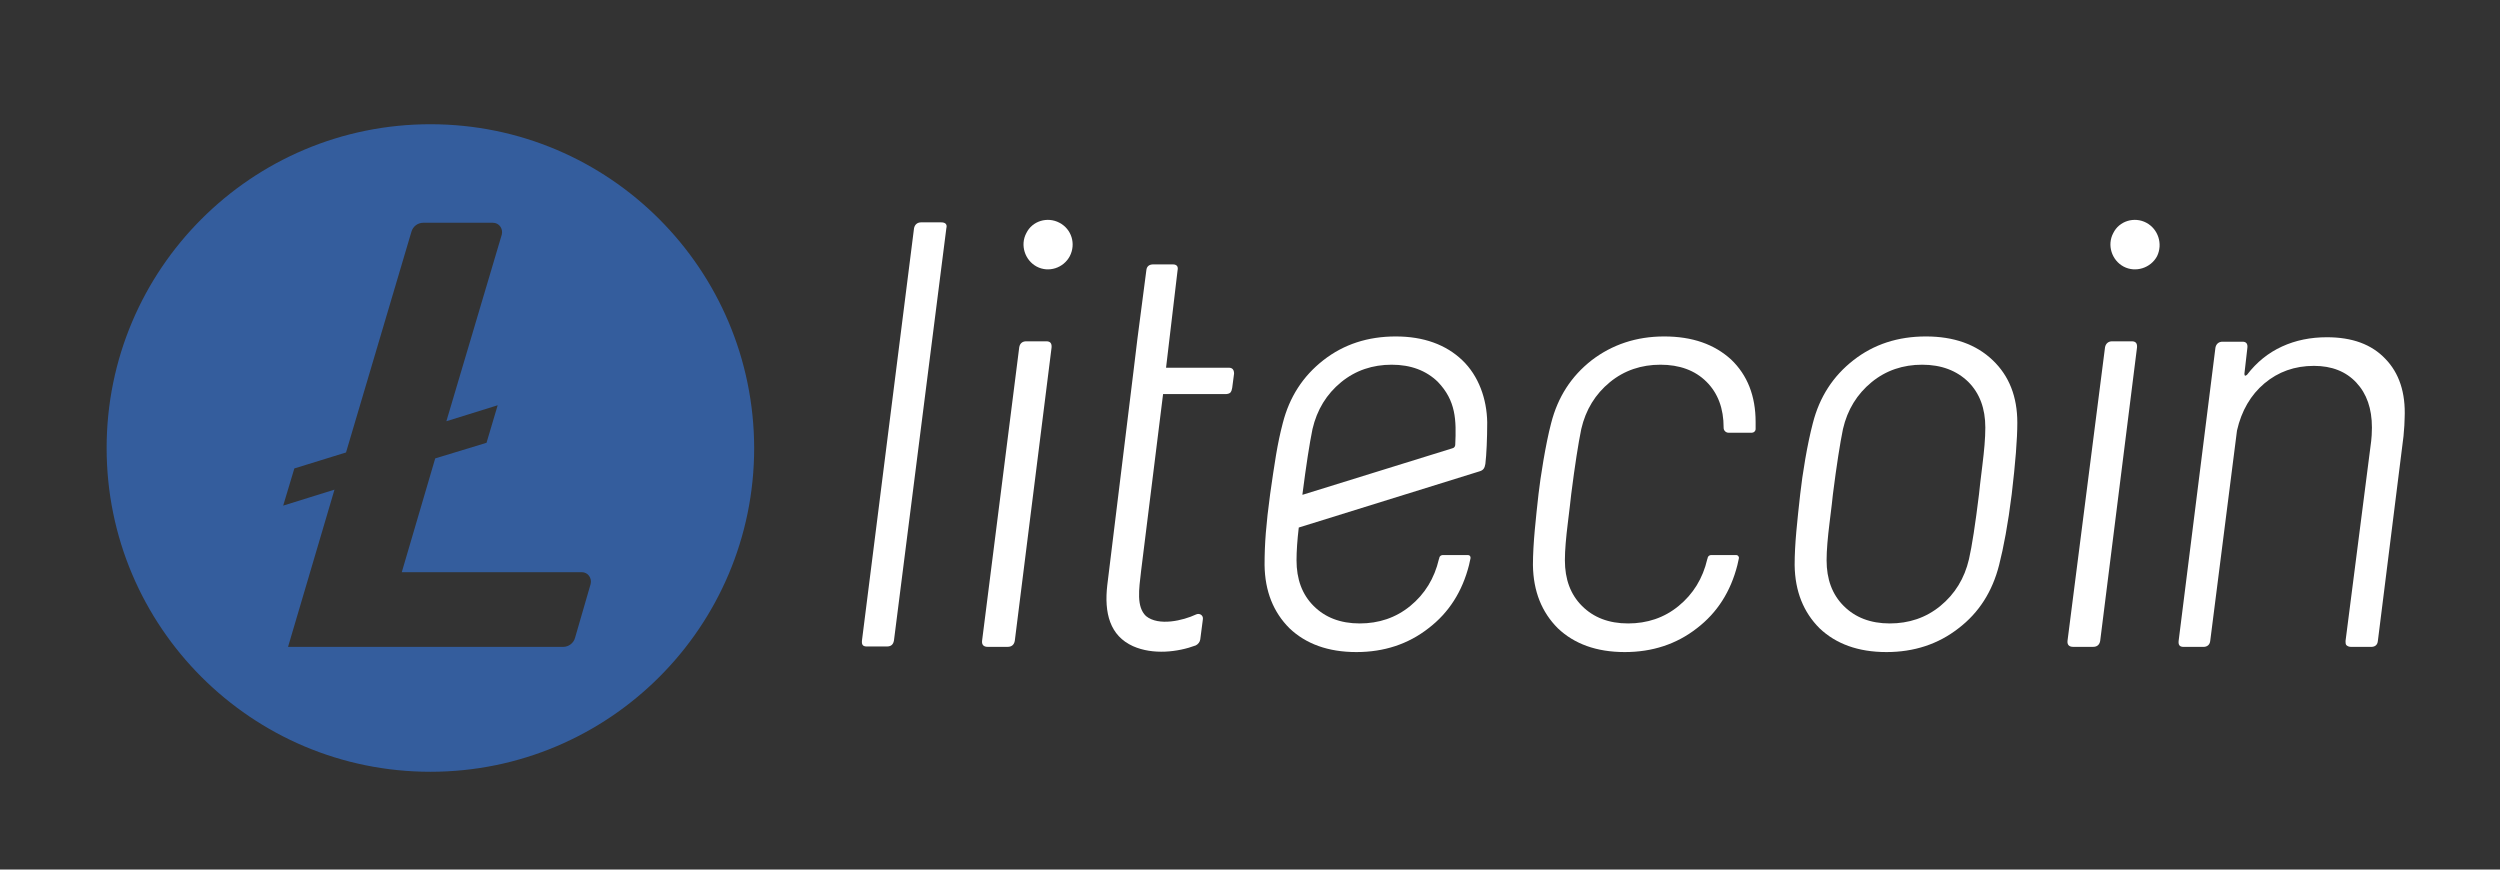
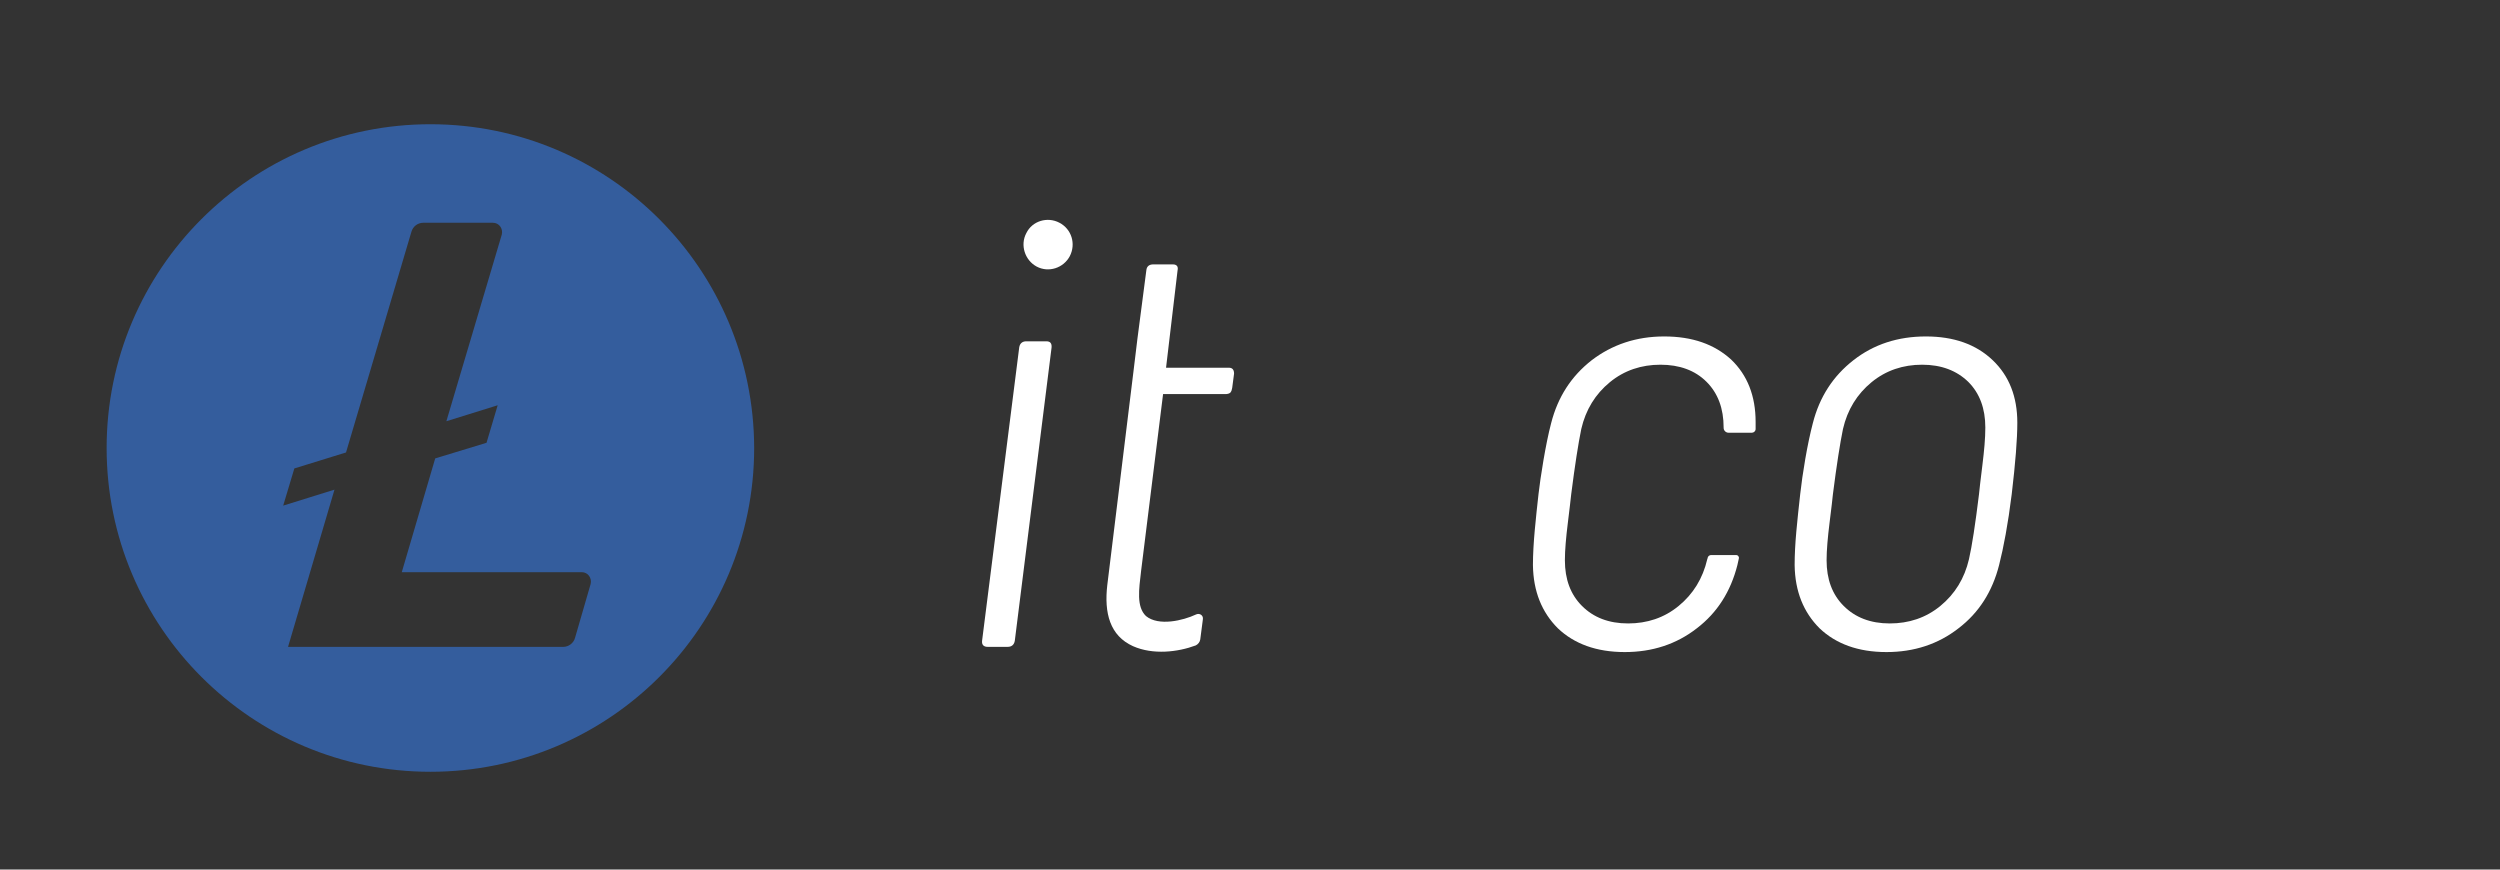
<svg xmlns="http://www.w3.org/2000/svg" width="69" height="24" viewBox="0 0 69 24" fill="none">
  <rect x="0" y="0" width="69" height="24" fill="#333333" stroke="none" />
  <path d="M11.879 3.429C6.944 3.429 2.943 7.43 2.943 12.365C2.943 17.3 6.944 21.301 11.879 21.301C16.814 21.301 20.815 17.3 20.815 12.365C20.805 7.43 16.814 3.429 11.879 3.429ZM12.012 12.652L11.089 15.792H16.055C16.229 15.792 16.342 15.956 16.301 16.12L15.87 17.608C15.829 17.751 15.696 17.854 15.542 17.854H7.95L9.232 13.514L7.816 13.955L8.124 12.929L9.55 12.488L11.356 6.394C11.397 6.25 11.53 6.148 11.684 6.148H13.603C13.777 6.148 13.89 6.312 13.849 6.476L12.32 11.626L13.736 11.185L13.428 12.221L12.012 12.652Z" fill="#345D9D" />
-   <path d="M25.976 6.137H25.422C25.319 6.137 25.247 6.198 25.227 6.301L23.79 17.679C23.78 17.792 23.811 17.843 23.924 17.843H24.478C24.591 17.843 24.652 17.792 24.673 17.679L26.119 6.301C26.15 6.188 26.089 6.137 25.976 6.137Z" fill="white" />
  <path d="M28.88 9.42H28.326C28.223 9.42 28.151 9.471 28.131 9.584L27.105 17.689C27.094 17.802 27.156 17.853 27.259 17.853H27.812C27.915 17.853 27.987 17.802 28.008 17.689L29.023 9.594C29.033 9.481 28.992 9.42 28.88 9.42Z" fill="white" />
  <path d="M53.154 9.286C52.384 9.286 51.717 9.502 51.153 9.943C50.589 10.384 50.219 10.958 50.035 11.677C49.881 12.261 49.747 13.082 49.686 13.636C49.604 14.385 49.532 15.001 49.532 15.596C49.542 16.324 49.778 16.899 50.219 17.34C50.671 17.771 51.286 17.997 52.066 17.997C52.825 17.997 53.492 17.781 54.056 17.34C54.621 16.909 54.99 16.324 55.175 15.596C55.298 15.114 55.421 14.467 55.524 13.636C55.626 12.774 55.678 12.118 55.678 11.666C55.678 10.948 55.452 10.374 55 9.943C54.539 9.502 53.923 9.286 53.154 9.286ZM54.713 12.846C54.662 13.257 54.631 13.523 54.621 13.636C54.518 14.477 54.426 15.073 54.344 15.432C54.221 15.965 53.954 16.396 53.554 16.724C53.154 17.053 52.682 17.207 52.158 17.207C51.625 17.207 51.204 17.042 50.886 16.724C50.568 16.406 50.414 15.986 50.414 15.462C50.414 15.185 50.445 14.837 50.496 14.426C50.548 14.016 50.578 13.749 50.589 13.636C50.691 12.836 50.784 12.241 50.866 11.841C50.989 11.307 51.256 10.876 51.656 10.548C52.056 10.22 52.528 10.066 53.051 10.066C53.585 10.066 54.005 10.23 54.323 10.538C54.641 10.856 54.795 11.277 54.795 11.8C54.795 12.097 54.764 12.436 54.713 12.846Z" fill="white" />
-   <path d="M58.838 9.42H58.294C58.191 9.42 58.119 9.481 58.099 9.584L57.063 17.689C57.052 17.802 57.114 17.853 57.217 17.853H57.771C57.873 17.853 57.945 17.802 57.965 17.689L58.981 9.594C58.992 9.481 58.95 9.42 58.838 9.42Z" fill="white" />
-   <path d="M65.835 9.903C65.455 9.503 64.921 9.308 64.224 9.308C63.773 9.308 63.362 9.39 62.983 9.564C62.603 9.739 62.285 9.995 62.018 10.344C61.967 10.385 61.946 10.375 61.946 10.313L62.028 9.595C62.039 9.492 61.998 9.431 61.895 9.431H61.341C61.238 9.431 61.166 9.492 61.146 9.595L60.13 17.69C60.12 17.792 60.151 17.854 60.264 17.854H60.818C60.92 17.854 60.992 17.792 61.002 17.69L61.741 11.883C61.864 11.339 62.121 10.898 62.5 10.58C62.88 10.262 63.331 10.098 63.865 10.098C64.357 10.098 64.747 10.252 65.034 10.559C65.322 10.867 65.465 11.277 65.465 11.801C65.465 11.955 65.455 12.078 65.445 12.17L64.737 17.69C64.737 17.741 64.737 17.772 64.757 17.803C64.788 17.833 64.829 17.854 64.891 17.854H65.445C65.547 17.854 65.619 17.803 65.629 17.69L66.337 12.037C66.358 11.811 66.368 11.647 66.368 11.534C66.399 10.836 66.214 10.293 65.835 9.903Z" fill="white" />
  <path d="M29.239 6.147C28.91 5.973 28.49 6.096 28.326 6.435C28.151 6.763 28.285 7.183 28.613 7.358C28.941 7.532 29.352 7.399 29.526 7.071C29.701 6.732 29.577 6.322 29.239 6.147Z" fill="white" />
-   <path d="M59.238 6.147C58.909 5.973 58.489 6.096 58.325 6.435C58.15 6.763 58.283 7.183 58.612 7.358C58.94 7.532 59.361 7.399 59.535 7.071C59.699 6.732 59.566 6.322 59.238 6.147Z" fill="white" />
  <path d="M45.931 9.286C45.161 9.286 44.494 9.512 43.93 9.943C43.366 10.384 42.996 10.958 42.812 11.677C42.658 12.261 42.514 13.185 42.463 13.636C42.391 14.293 42.309 15.001 42.309 15.596C42.319 16.324 42.555 16.899 42.996 17.34C43.448 17.771 44.063 17.997 44.843 17.997C45.602 17.997 46.269 17.781 46.834 17.34C47.398 16.909 47.767 16.324 47.952 15.596C47.962 15.534 47.983 15.473 47.993 15.411C48.003 15.36 47.962 15.319 47.921 15.319H47.234C47.193 15.319 47.141 15.339 47.131 15.401C47.131 15.411 47.121 15.432 47.121 15.432C46.998 15.965 46.731 16.396 46.331 16.724C45.931 17.053 45.459 17.207 44.936 17.207C44.402 17.207 43.981 17.042 43.663 16.724C43.345 16.406 43.191 15.986 43.191 15.462C43.191 15.185 43.222 14.837 43.273 14.426C43.315 14.077 43.356 13.749 43.366 13.636C43.468 12.836 43.561 12.241 43.643 11.841C43.766 11.307 44.033 10.876 44.433 10.548C44.833 10.22 45.305 10.066 45.828 10.066C46.351 10.066 46.782 10.22 47.1 10.538C47.418 10.856 47.572 11.277 47.572 11.8V11.81C47.572 11.882 47.634 11.943 47.706 11.943H48.352C48.403 11.943 48.455 11.902 48.455 11.841C48.455 11.769 48.455 11.707 48.455 11.646C48.455 10.928 48.229 10.353 47.778 9.922C47.316 9.502 46.711 9.286 45.931 9.286Z" fill="white" />
-   <path d="M40.36 9.943C39.909 9.512 39.293 9.286 38.523 9.286C37.754 9.286 37.087 9.502 36.523 9.943C35.959 10.384 35.589 10.958 35.405 11.677C35.251 12.261 35.179 12.785 35.056 13.636C34.943 14.477 34.902 15.001 34.902 15.596C34.912 16.324 35.148 16.899 35.589 17.34C36.041 17.771 36.656 17.997 37.436 17.997C38.195 17.997 38.862 17.781 39.426 17.34C39.991 16.909 40.36 16.324 40.545 15.596C40.555 15.534 40.575 15.473 40.586 15.411C40.596 15.36 40.565 15.319 40.514 15.319H39.827C39.785 15.319 39.734 15.339 39.724 15.401C39.724 15.411 39.714 15.432 39.714 15.432C39.59 15.965 39.324 16.396 38.924 16.724C38.523 17.053 38.052 17.207 37.528 17.207C36.995 17.207 36.574 17.042 36.256 16.724C35.938 16.406 35.784 15.986 35.784 15.462C35.784 15.216 35.805 14.908 35.846 14.56L40.832 13.01C40.935 12.98 40.976 12.928 40.996 12.805C41.027 12.549 41.047 12.107 41.047 11.656C41.037 11.01 40.811 10.374 40.36 9.943ZM40.165 12.272C40.165 12.323 40.134 12.364 40.083 12.374L35.948 13.657C35.948 13.646 35.948 13.646 35.948 13.636C36.051 12.836 36.143 12.241 36.225 11.841C36.349 11.307 36.615 10.876 37.015 10.548C37.416 10.22 37.887 10.066 38.411 10.066C38.944 10.066 39.365 10.23 39.683 10.538C40.186 11.061 40.196 11.595 40.165 12.272Z" fill="white" />
  <path d="M33.004 16.962C33.106 16.91 33.219 16.982 33.199 17.095L33.127 17.649C33.117 17.721 33.065 17.782 33.004 17.813C32.511 17.998 31.824 18.08 31.27 17.834C30.634 17.546 30.47 16.921 30.562 16.141L31.29 10.2L31.393 9.349L31.639 7.461C31.649 7.348 31.721 7.297 31.834 7.297H32.368C32.491 7.297 32.522 7.369 32.501 7.461L32.183 10.149H33.917C34.019 10.149 34.06 10.211 34.06 10.313L34.009 10.703C33.999 10.765 33.989 10.795 33.958 10.836C33.927 10.867 33.865 10.877 33.825 10.877H32.101L31.495 15.751C31.434 16.274 31.362 16.746 31.629 17.003C31.978 17.29 32.655 17.126 33.004 16.962Z" fill="white" />
</svg>